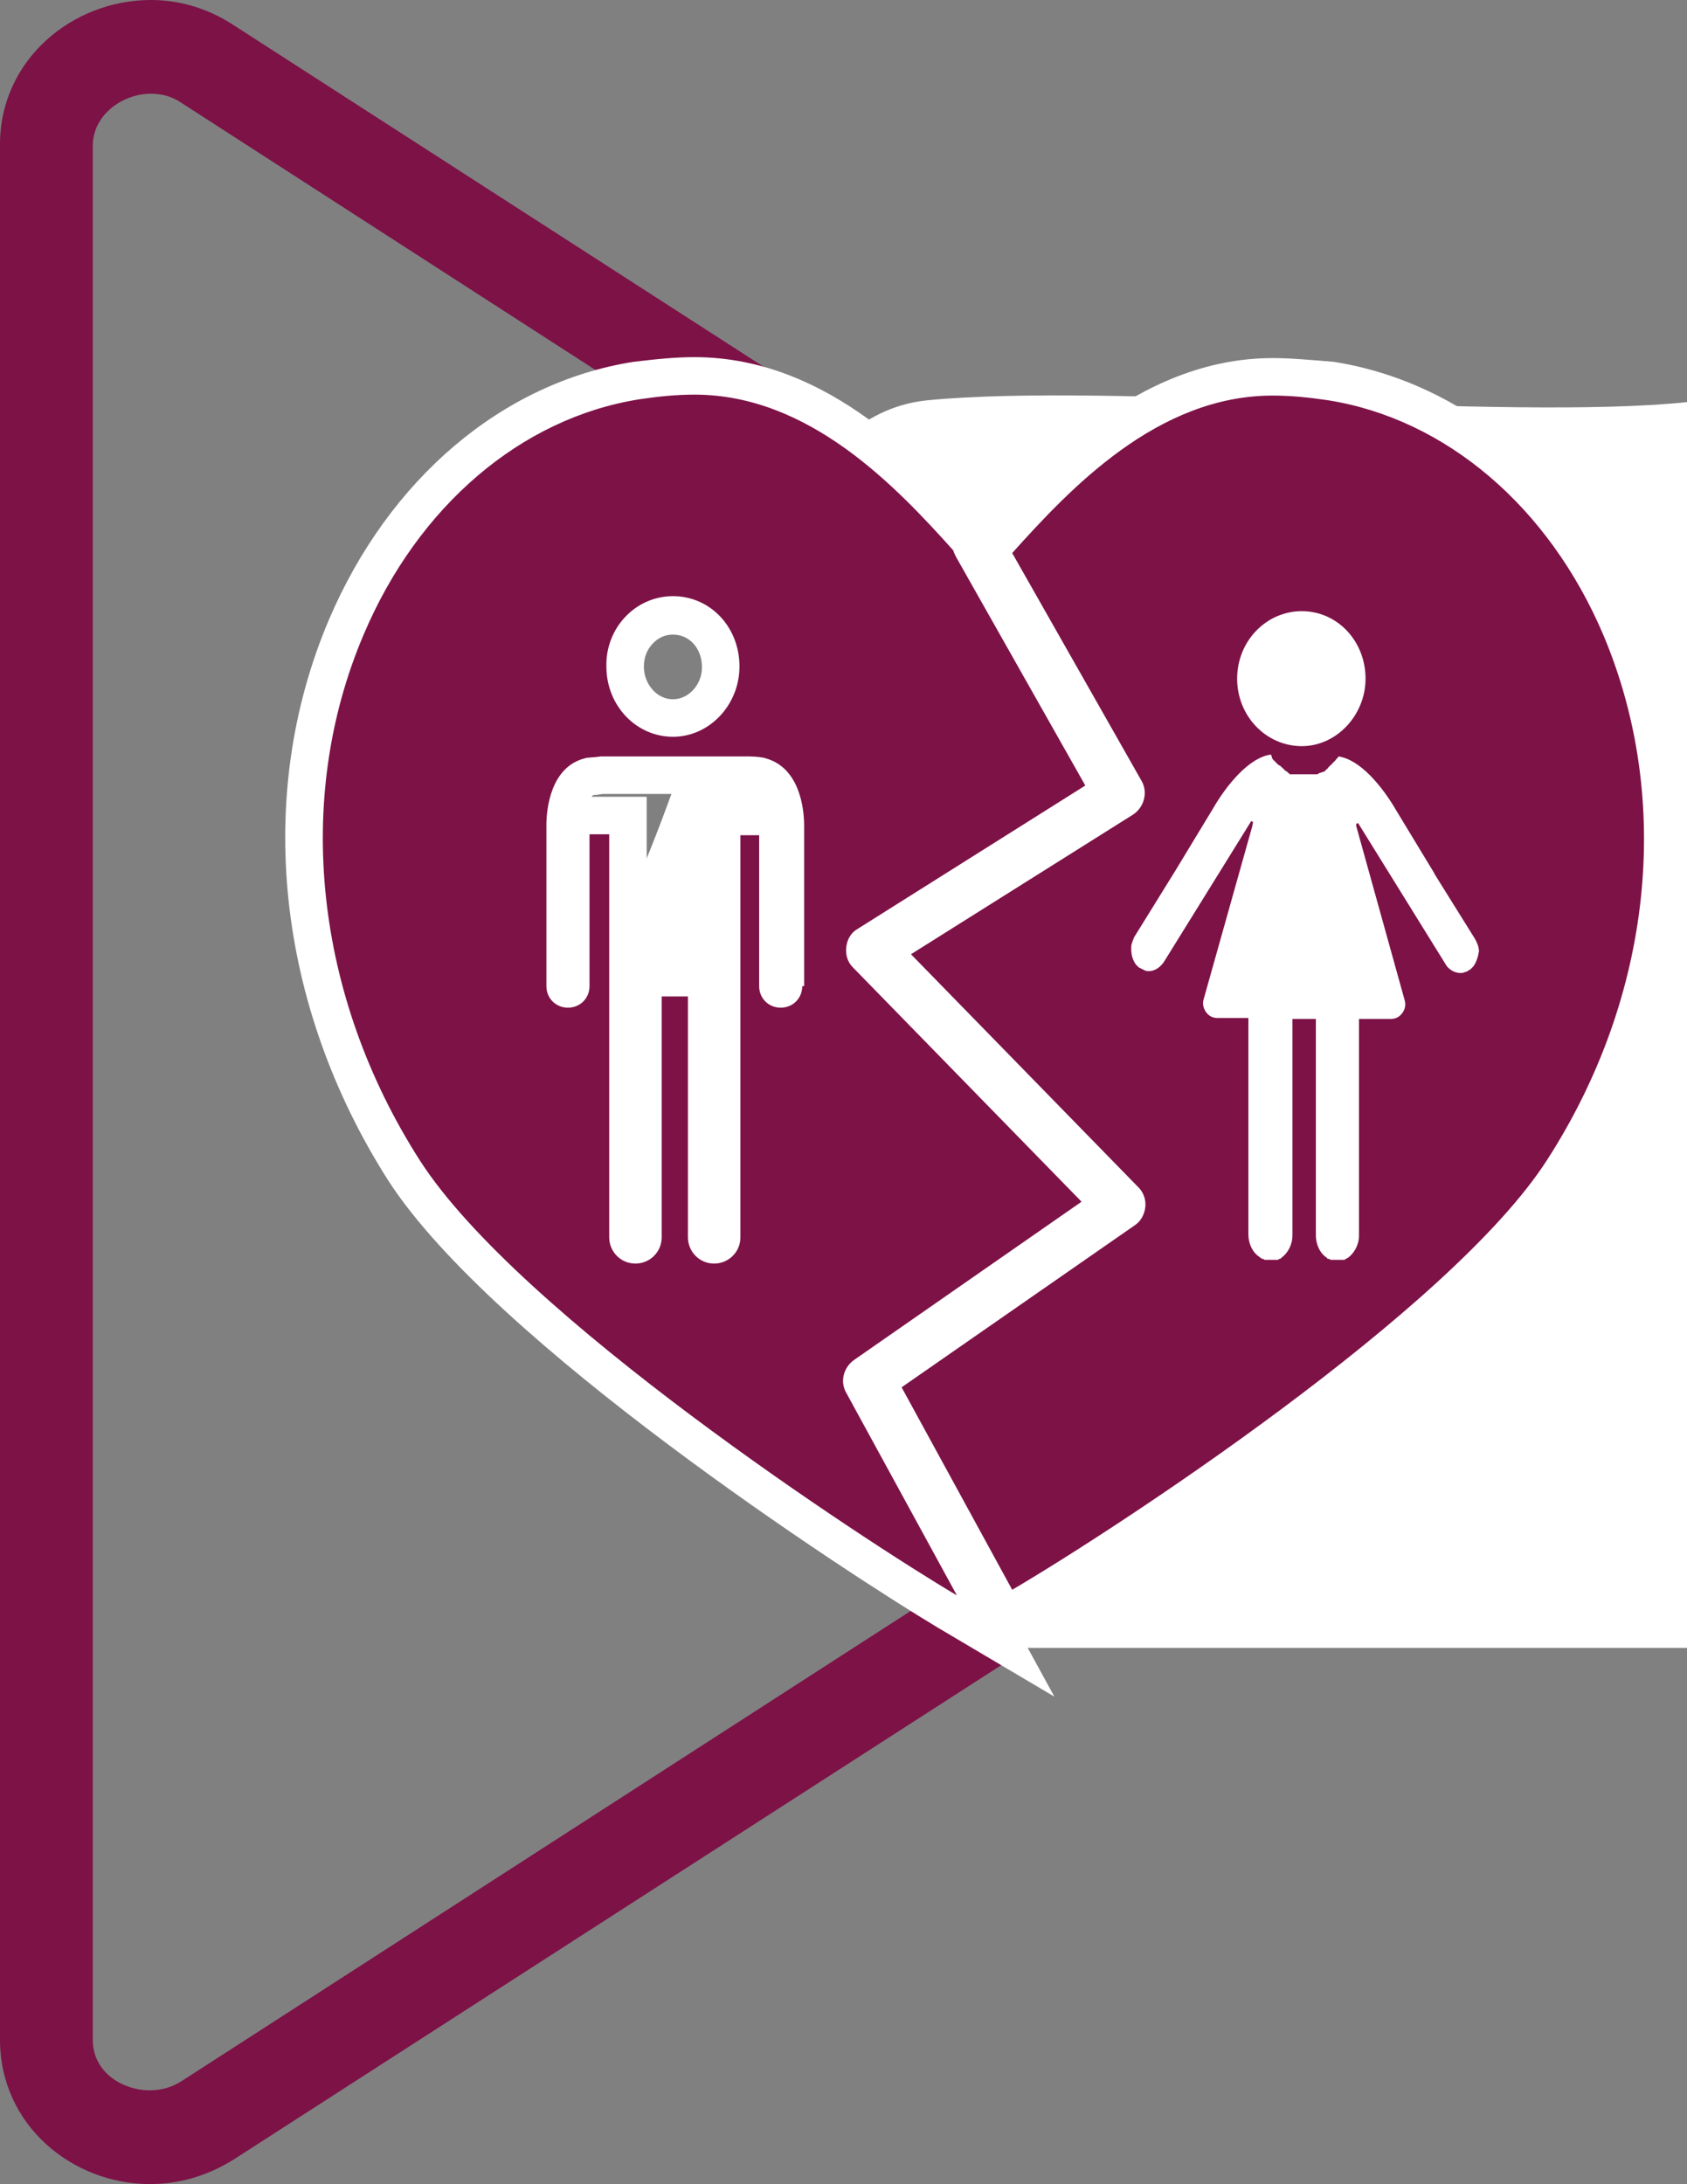
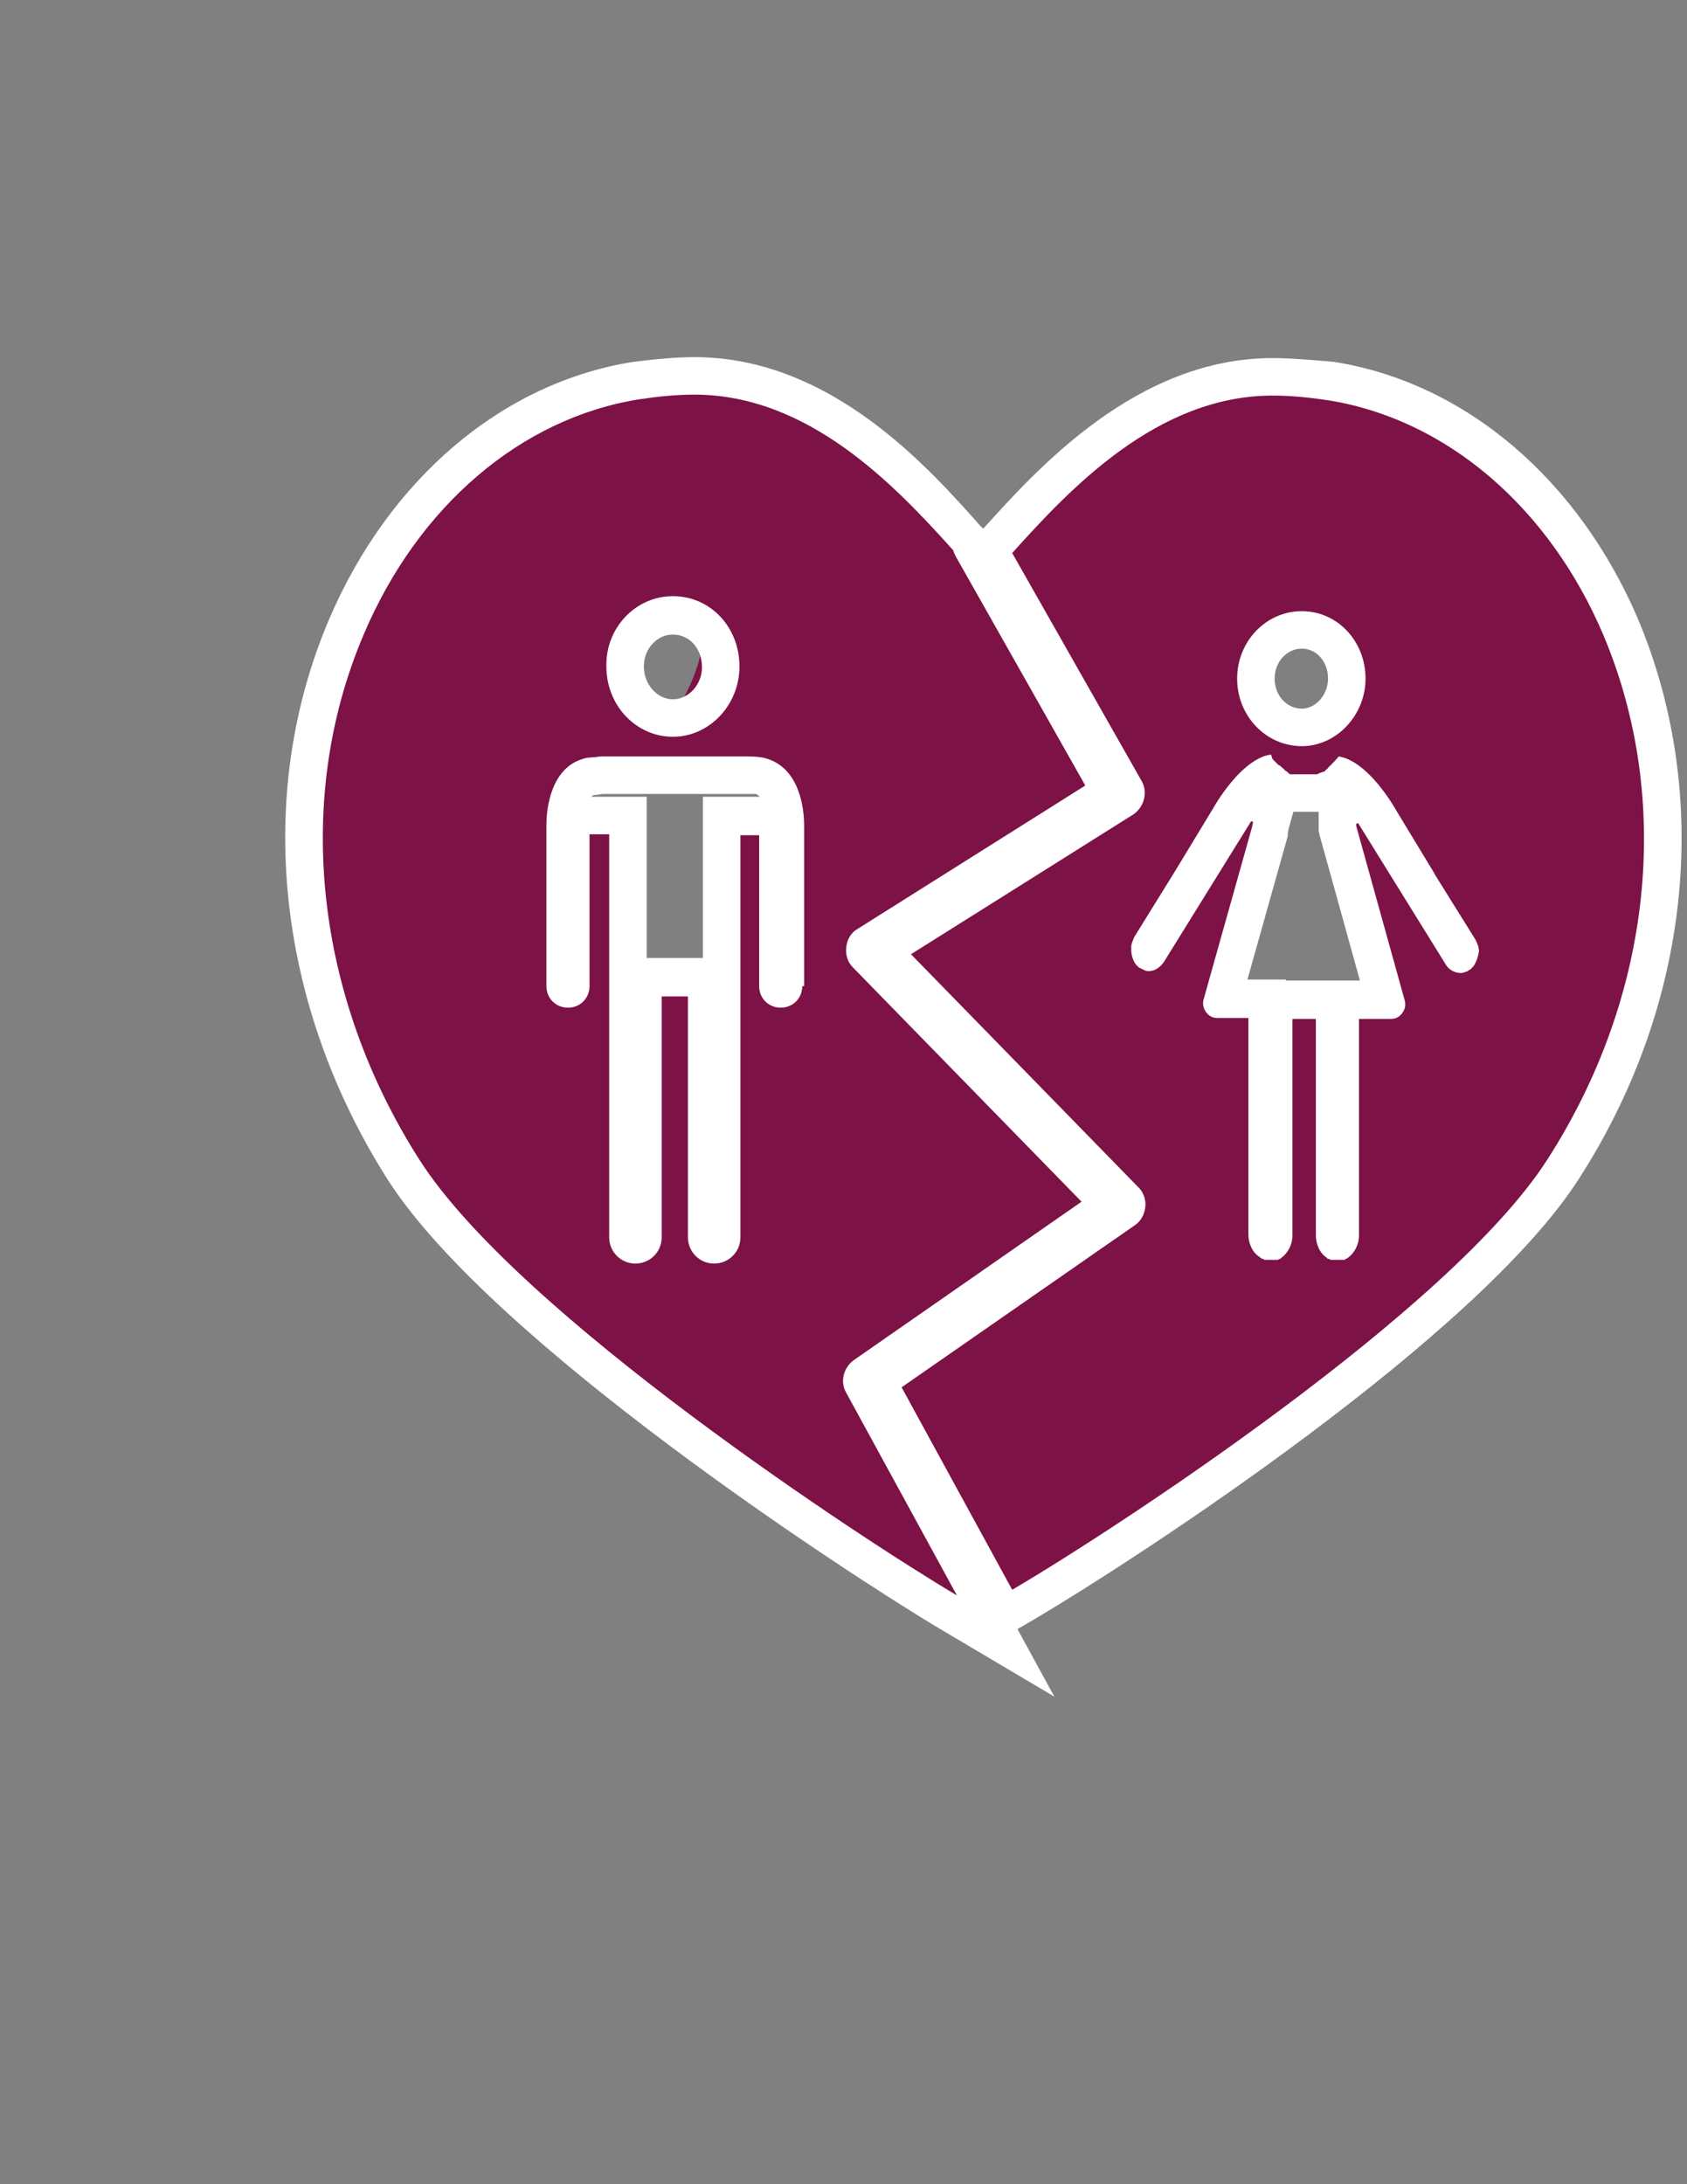
<svg xmlns="http://www.w3.org/2000/svg" version="1.1" id="Layer_1" x="0px" y="0px" viewBox="0 0 180 233" style="enable-background:new 0 0 180 233;" xml:space="preserve">
  <rect x="0" y="0" width="180" height="233" fill="#808080" stroke="none" />
  <style type="text/css">
	.st0{fill:#7D1247;}
	.st1{fill:#FFFFFF;}
</style>
  <g>
-     <path class="st0" d="M16.1,10c1.2,0,2.3,0.3,3.3,1l107.9,69.6l1.6,70.8L19.4,222c-1.1,0.7-2.2,1-3.5,1c-2.5,0-6-1.7-6-5.4V15.4   C10,12.2,13.1,10,16.1,10 M16.1,0C7.7,0,0,6.4,0,15.4v202.2c0,9.1,7.7,15.4,16,15.4c3,0,6-0.8,8.9-2.6l114.3-73.6l-1.9-81.7   L24.8,2.6C22,0.8,19,0,16.1,0L16.1,0z" />
-   </g>
-   <path class="st1" d="M180,175.8h-72.6L49,113.3c26-2.3,24-68.1,50-70.6c19.3-1.9,61.7,2.2,81,0.2V175.8z" />
+     </g>
  <g id="heart_5_">
    <g>
      <path class="st0" d="M93.6,147.4l26.4-18.3c0.1-0.1,0.2-0.3,0.3-0.5c0-0.2-0.1-0.4-0.1-0.4l-26-26.7l25.8-16.2    c0.3-0.2,0.4-0.6,0.2-0.9l-14.5-25.6l1-1.1c5.5-6.1,15.7-17.5,29.3-17.5c1.8,0,3.9,0.2,6.2,0.5c13.3,2.1,24.9,11.9,30.9,26.3    c7.7,18.3,5.4,39.8-6.2,57.8c-4.6,7.2-14.3,16.3-28.8,27.1c-12.1,9.1-23.9,16.5-29,19.4l-1.8,1L93.6,147.4z M142.8,132.4    c0.1-0.2,0.2-0.4,0.2-0.6v-25.1h4.8l-5.1-18.3v-1.7l2.9-1.5l10.1,16.3c0,0,0-0.1,0-0.1c0-0.1-0.1-0.2-0.1-0.3l-4.3-6.9l-0.1-0.2    l-4-6.5c-1.2-2.1-2.7-3.8-3.9-4.5c-0.1,0-0.1,0.1-0.2,0.1c-0.1,0.1-0.2,0.2-0.2,0.3c0,0.1-0.1,0.1-0.2,0.1    c-0.3,0.3-0.6,0.5-1.1,0.7l-0.2,0.1c-0.3,0.2-0.7,0.3-1.1,0.3h-4.9v-0.5H135V84h-0.1v-1.1l0,0c-1.2,0.7-2.6,2.4-3.7,4.4l-4,6.6    l-4.3,6.9c0,0-0.1,0.2-0.1,0.3v0.1L132.8,85l3.2,1.6l-0.4,2.1l-5,17.9h4.7v25.1c0,0.2,0,0.4,0.1,0.5h0.5c0-0.1,0.1-0.3,0.1-0.4    v-25.1h6.5v25.1c0,0.2,0.1,0.5,0.2,0.6H142.8z M138.9,67.2c-2.7,0-4.9,2.3-4.9,5.2s2.2,5.2,4.9,5.2c2.6,0,4.8-2.4,4.8-5.2    C143.7,69.5,141.6,67.2,138.9,67.2z" />
      <path class="st1" d="M135.8,42.2c1.9,0,3.9,0.2,5.9,0.5c12.6,2,23.6,11.4,29.4,25.1c7.4,17.6,5.2,38.5-6,55.9    c-10.3,16.1-46.2,39.5-57.1,45.9L96.2,148l24.9-17.3c0.6-0.4,1-1.1,1.1-1.9c0.1-0.8-0.2-1.6-0.7-2.1l-24.3-24.9l23.7-14.9    c1.2-0.8,1.6-2.4,0.9-3.6L108,59C114.2,52.1,123.5,42.2,135.8,42.2 M138.9,79.6c3.7,0,6.8-3.3,6.8-7.2c0-4-3-7.2-6.8-7.2    c-3.8,0-6.9,3.2-6.9,7.2S135.1,79.6,138.9,79.6 M122.6,103.6c0.6,0,1.2-0.4,1.6-1l9.3-15l0.2,0.1l-0.1,0.5l-5.2,18.5    c-0.1,0.4,0,0.9,0.3,1.3c0.3,0.4,0.7,0.6,1.2,0.6h3.3v23.1c0,0.9,0.4,1.9,1.2,2.4l0.1,0.1h0.1c0,0.1,0,0.1,0.1,0.1h0.1    c0.1,0.1,0.1,0.1,0.2,0.1h0.2h0.4h0.8c0-0.1,0.1-0.1,0.1-0.1h0.1l0.1-0.1c0.7-0.5,1.2-1.4,1.2-2.4v-23.1h2.5v23.1    c0,0.9,0.4,1.9,1.2,2.4c0,0,0,0.1,0.1,0.1h0.1c0.1,0,0.1,0.1,0.2,0.1h0.3h0.5h0.4h0.2h0.1c0-0.1,0.1-0.1,0.1-0.1    c0.1,0,0.1-0.1,0.2-0.1c0.7-0.5,1.2-1.4,1.2-2.4v-23.1h3.4c0.5,0,0.9-0.2,1.2-0.6c0.3-0.4,0.4-0.8,0.3-1.3l-5.2-18.7v-0.2l0.2-0.1    l9.3,15c0.3,0.6,1,1,1.6,1c0.2,0,0.3,0,0.5-0.1c0.2,0,0.4-0.2,0.6-0.3l0.3-0.3l0,0c0.3-0.4,0.5-1,0.6-1.6c0-0.5-0.2-0.9-0.4-1.3    l-4.3-6.9l-0.1-0.2l-4-6.6c-1.5-2.6-3.9-5.5-6.2-5.8l-0.1,0.2c-0.1,0-0.2,0.2-0.2,0.2l-0.2,0.2l-0.1,0.1l-0.1,0.1    c0,0.1-0.1,0.1-0.1,0.1l-0.1,0.1l-0.2,0.2c0,0,0,0.1-0.1,0.1c0,0.1-0.1,0.1-0.1,0.1l-0.1,0.1c0,0.1-0.1,0.1-0.1,0.1l-0.3,0.1    l-0.3,0.1c-0.1,0.1-0.1,0.1-0.2,0.1h-2.9c0-0.1-0.1-0.1-0.1-0.1l-0.1-0.1l-0.1-0.1l-0.2-0.1c0,0,0-0.1-0.1-0.1    c0-0.1-0.1-0.1-0.1-0.1c0-0.1-0.1-0.1-0.1-0.1l-0.1-0.1l-0.1-0.1l-0.2-0.1l-0.1-0.1l-0.1-0.1l-0.1-0.1l-0.1-0.1l-0.2-0.2l-0.1-0.2    v-0.1l-0.1-0.2c-2.3,0.3-4.7,3.2-6.2,5.8l-4,6.6L121,100c-0.1,0.3-0.3,0.7-0.3,1v0.3c0,0.6,0.2,1.2,0.5,1.6l0.3,0.3l0.6,0.3    C122.3,103.6,122.4,103.6,122.6,103.6 M135.8,38.2c-14.5,0-25.1,11.8-30.8,18.1l-1.9,2.1l1.4,2.5l13.2,23.2L95.1,98.4l-4.2,2.6    l3.5,3.5l23.2,23.7l-23.6,16.4l-3,2l1.7,3.2l11.8,21.6l2,3.6l3.6-2.1c11.7-6.9,47.7-30.4,58.4-47.2c11.9-18.5,14.2-40.7,6.3-59.6    c-6.4-15-18.5-25.3-32.5-27.5C139.9,38.4,137.7,38.2,135.8,38.2L135.8,38.2z M138.9,75.6c-1.6,0-2.9-1.4-2.9-3.2    c0-1.8,1.3-3.2,2.9-3.2c1.6,0,2.8,1.4,2.8,3.2C141.7,74.1,140.4,75.6,138.9,75.6L138.9,75.6z M138,86.6h2.5c0.1,0,0.1,0,0.2,0v1.3    v0.2v0.5l0.1,0.5l4.3,15.5H145h-0.6h-4h-2.5h-0.7v-0.1h-4h-0.1l4.3-15.3l0-0.1l0-0.2l0.1-0.5L138,86.6L138,86.6z" />
    </g>
    <g>
-       <path class="st0" d="M101.1,171.9c-9.5-5.6-47-30-58-47c-11.6-18.1-13.9-39.8-6.2-58C43,52.6,54.6,42.7,67.9,40.6    c2.4-0.4,4.3-0.5,6.2-0.5c13.6,0,23.7,11.2,29.1,17.3l0.3,0.3l0.1,0.4c0.1,0.2,0.1,0.3,0.2,0.4l14.7,26l-25.9,16.3    c-0.2,0.1-0.3,0.2-0.3,0.5c0,0.4,0.1,0.5,0.1,0.5l26.1,26.7l-26.2,18.2c-0.2,0.2-0.4,0.5-0.2,0.8l15.3,28L101.1,171.9z     M75.4,104.3V132c0,0.4,0.3,0.8,0.8,0.8c0.4,0,0.8-0.3,0.8-0.8V87.1h6v18.1c0,0.2,0.1,0.3,0.3,0.3s0.3-0.1,0.3-0.3v-2h0.2V88.1    c0-1.1-0.2-4.6-2.6-5.3l-0.2,0c-0.2,0-0.6-0.1-1-0.1H64.2c-0.3,0-0.6,0.1-0.9,0.1c-0.1,0-0.3,0-0.4,0l-0.1,0    c-2.5,0.6-2.6,4.4-2.6,5.2v17.2c0,0.2,0.1,0.3,0.3,0.3s0.3-0.1,0.3-0.3V87H67v45c0,0.4,0.3,0.8,0.8,0.8c0.4,0,0.8-0.3,0.8-0.8    v-27.7H75.4z M71.8,65.6c-1.3,0-2.6,0.5-3.6,1.5c-1,1-1.6,2.4-1.5,3.9c0,3.1,2.3,5.5,5.1,5.5c2.8,0,5.1-2.5,5.1-5.5    C76.9,68,74.7,65.6,71.8,65.6z" />
+       <path class="st0" d="M101.1,171.9c-9.5-5.6-47-30-58-47c-11.6-18.1-13.9-39.8-6.2-58C43,52.6,54.6,42.7,67.9,40.6    c2.4-0.4,4.3-0.5,6.2-0.5c13.6,0,23.7,11.2,29.1,17.3l0.3,0.3l0.1,0.4c0.1,0.2,0.1,0.3,0.2,0.4l14.7,26l-25.9,16.3    c-0.2,0.1-0.3,0.2-0.3,0.5c0,0.4,0.1,0.5,0.1,0.5l26.1,26.7l-26.2,18.2c-0.2,0.2-0.4,0.5-0.2,0.8l15.3,28L101.1,171.9z     M75.4,104.3V132c0,0.4,0.3,0.8,0.8,0.8c0.4,0,0.8-0.3,0.8-0.8V87.1h6v18.1c0,0.2,0.1,0.3,0.3,0.3s0.3-0.1,0.3-0.3v-2h0.2V88.1    c0-1.1-0.2-4.6-2.6-5.3l-0.2,0c-0.2,0-0.6-0.1-1-0.1H64.2c-0.3,0-0.6,0.1-0.9,0.1c-0.1,0-0.3,0-0.4,0l-0.1,0    c-2.5,0.6-2.6,4.4-2.6,5.2v17.2c0,0.2,0.1,0.3,0.3,0.3s0.3-0.1,0.3-0.3V87H67v45c0,0.4,0.3,0.8,0.8,0.8c0.4,0,0.8-0.3,0.8-0.8    v-27.7H75.4z M71.8,65.6c-1.3,0-2.6,0.5-3.6,1.5c-1,1-1.6,2.4-1.5,3.9c0,3.1,2.3,5.5,5.1,5.5C76.9,68,74.7,65.6,71.8,65.6z" />
      <path class="st1" d="M74.1,42.1c12.2,0,21.4,9.7,27.6,16.6c0.1,0.3,0.2,0.5,0.3,0.7l13.8,24.4L91.5,99.1c-0.7,0.4-1.1,1.1-1.2,1.9    c-0.1,0.8,0.1,1.6,0.7,2.2l24.4,25l-24.3,16.9c-1.1,0.8-1.5,2.3-0.8,3.5l11.8,21.6c-9.8-5.8-46.7-29.9-57.3-46.4    c-11.2-17.5-13.5-38.5-6-56.1C44.6,54,55.6,44.6,68.2,42.6C70.2,42.3,72.1,42.1,74.1,42.1 M71.8,78.6c3.9,0,7.1-3.4,7.1-7.5    c0-4.2-3.1-7.5-7.1-7.5s-7.2,3.4-7.1,7.5C64.7,75.3,67.9,78.6,71.8,78.6 M60.6,107.5c1.3,0,2.3-1,2.3-2.3V89H65v17.3V132    c0,1.5,1.2,2.8,2.8,2.8c1.5,0,2.8-1.2,2.8-2.8v-25.7h2.8V132c0,1.5,1.2,2.8,2.8,2.8c1.5,0,2.8-1.2,2.8-2.8V89.1h2v16.1    c0,1.3,1,2.3,2.3,2.3c1.3,0,2.3-1,2.3-2.3h0.2V88.1c0-1.9-0.5-6.2-4.1-7.2c-0.2-0.1-1.1-0.2-1.7-0.2H64.1    c-0.6,0.1-1.5,0.1-1.7,0.2c-3.6,0.9-4.1,5.3-4.1,7.1v0.8v0.4v16C58.3,106.5,59.3,107.5,60.6,107.5 M74.1,38.1c-2,0-4,0.2-6.5,0.5    c-14,2.2-26.1,12.5-32.5,27.5c-8,18.8-5.6,41.1,6.3,59.8c11.2,17.4,49.1,42,58.6,47.7l12.5,7.4l-7-12.8l-11.2-20.6l23.3-16.2    l3.9-2.7l-3.3-3.4L95,101.6l22.9-14.4l3.2-2l-1.9-3.3l-13.7-24.3c0-0.1,0-0.1,0-0.1l-0.3-0.8l-0.6-0.6    C99,49.8,88.6,38.1,74.1,38.1L74.1,38.1z M71.8,74.6c-1.7,0-3.1-1.6-3.1-3.5v0l0,0c0-0.9,0.3-1.8,1-2.5c0.6-0.6,1.3-0.9,2.1-0.9    c1.8,0,3.1,1.5,3.1,3.5C74.9,73,73.5,74.6,71.8,74.6L71.8,74.6z M64.4,84.7H80c0.2,0,0.4,0,0.6,0l0,0c0.2,0,0.3,0.2,0.5,0.3H81h-2    h-4v4v13.2h-1.6h-2.8H69V89v-4h-4h-1.9c0.1-0.1,0.2-0.2,0.3-0.2c0.1,0,0.1,0,0.2,0C63.8,84.8,64.1,84.7,64.4,84.7L64.4,84.7z" />
    </g>
  </g>
</svg>